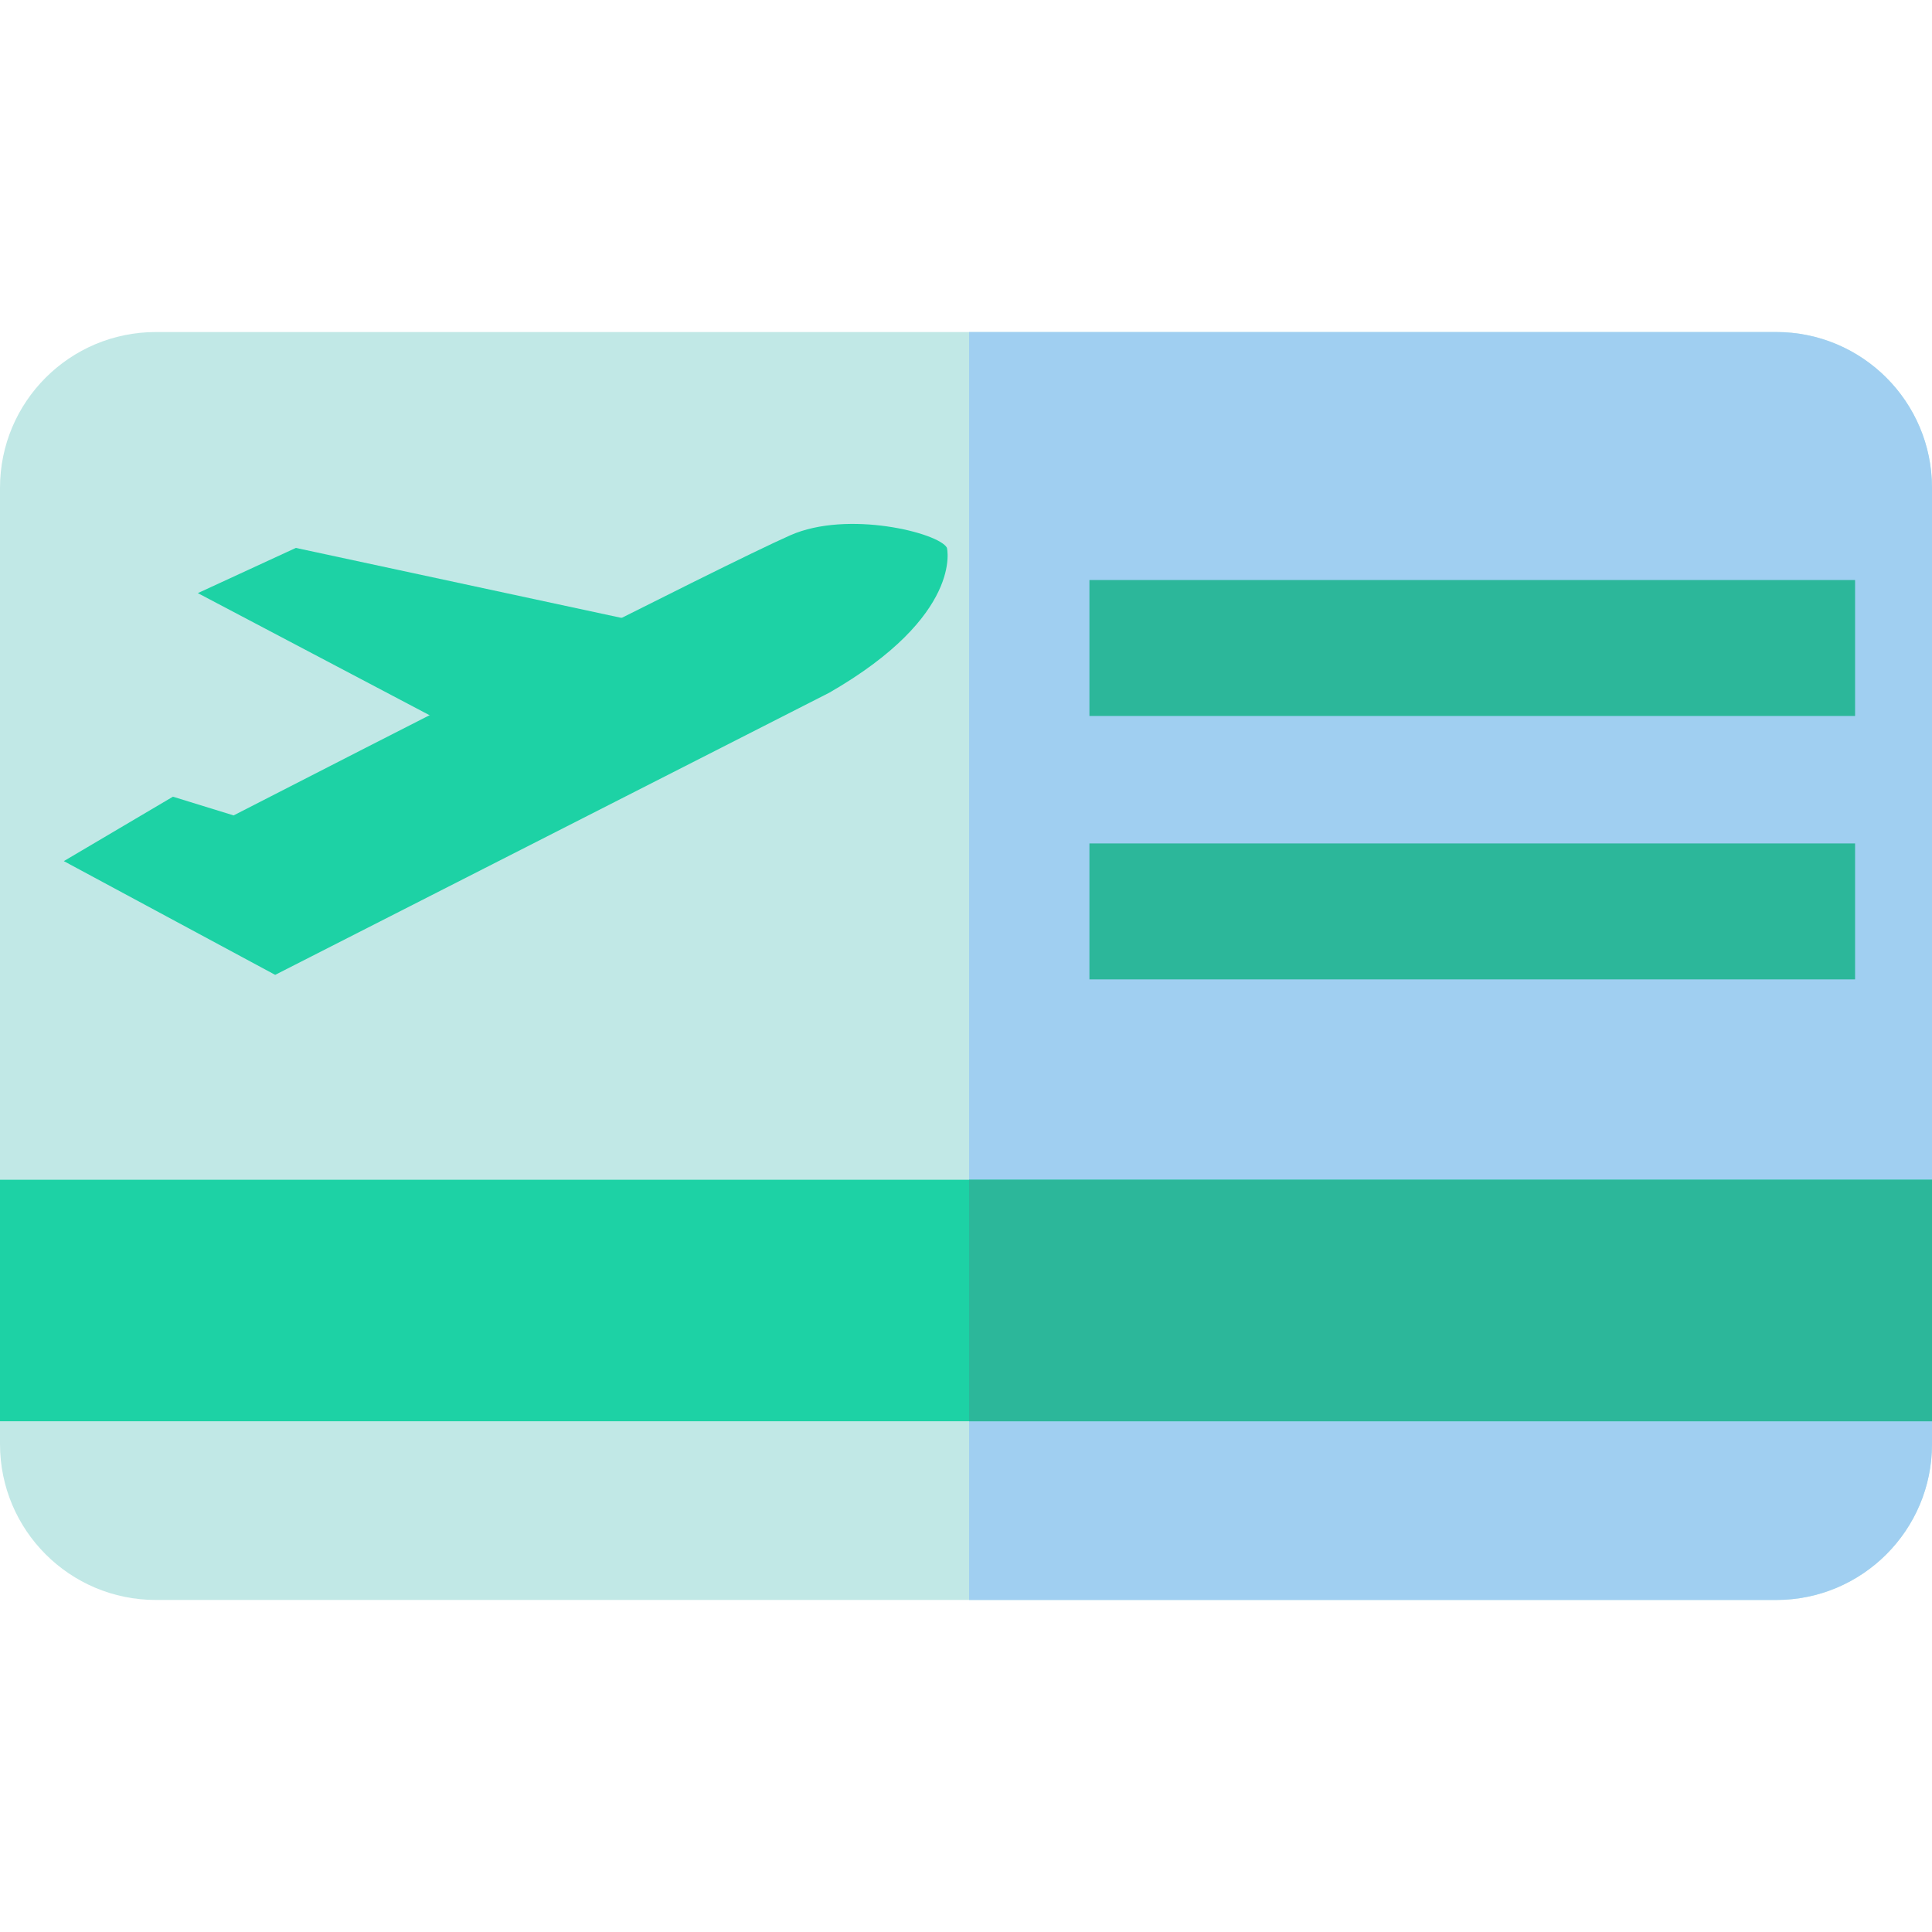
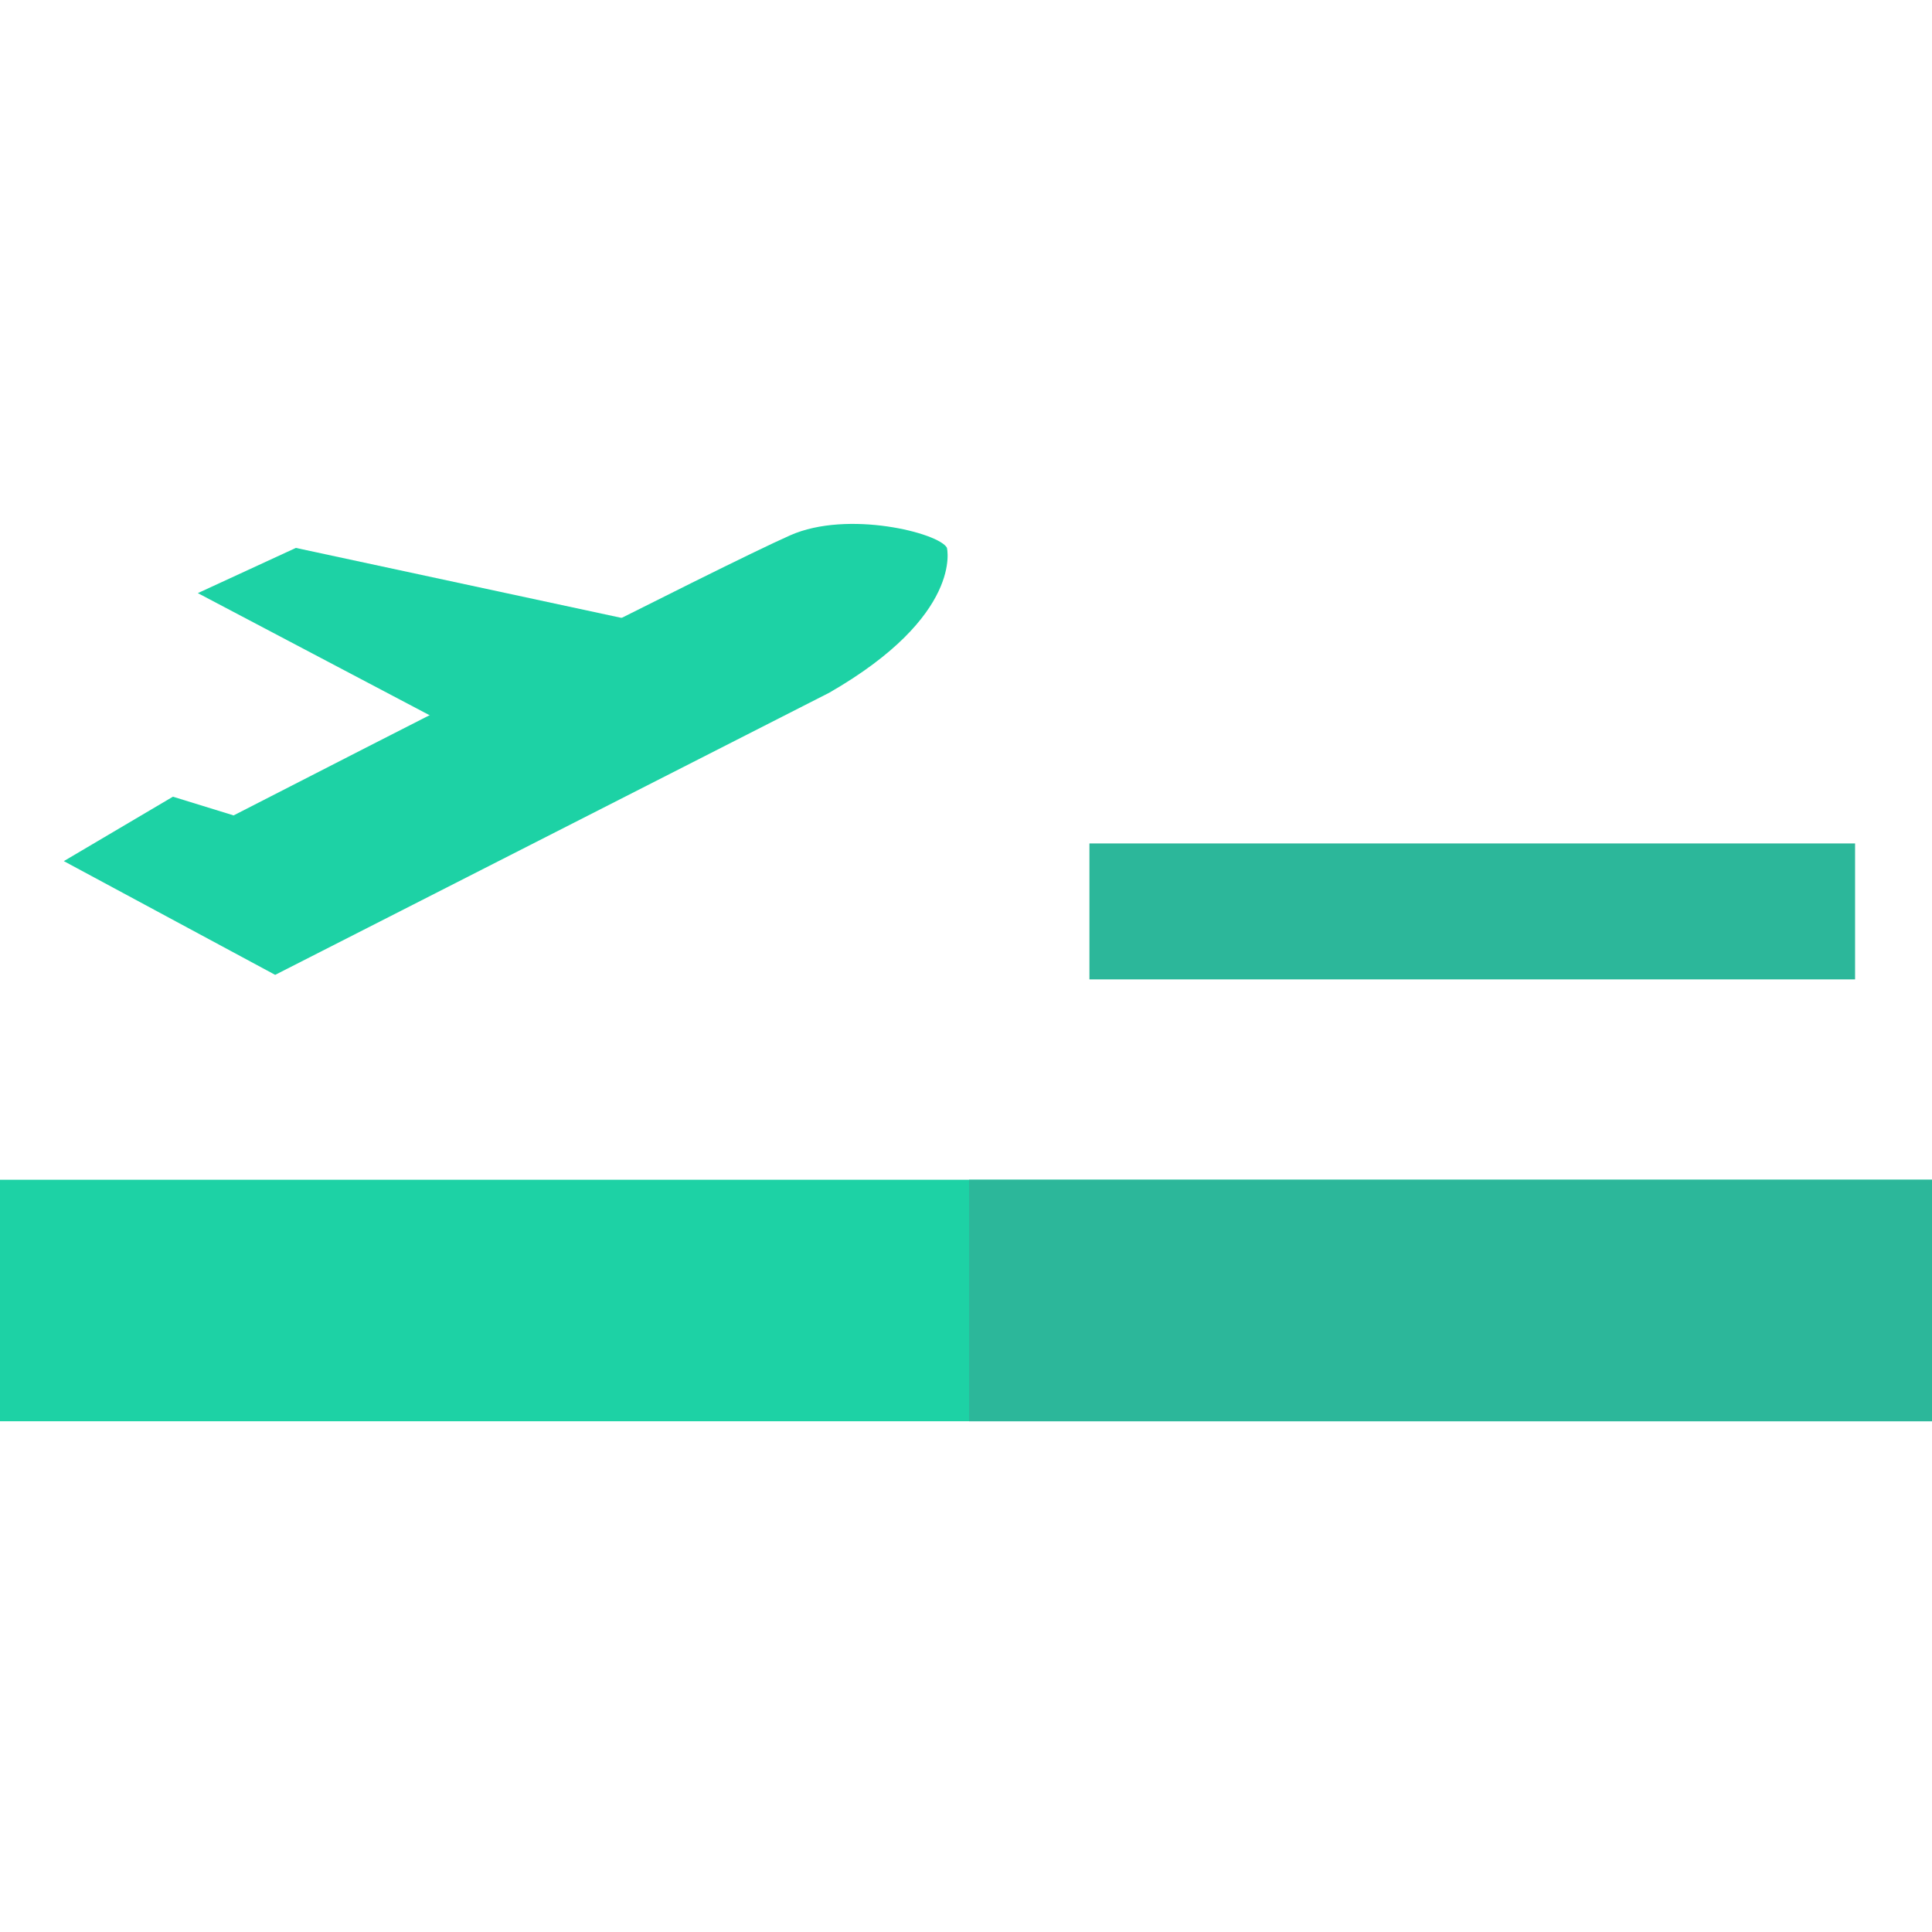
<svg xmlns="http://www.w3.org/2000/svg" version="1.1" id="Layer_1" x="0px" y="0px" viewBox="0 0 360 360" style="enable-background:new 0 0 360 360;" xml:space="preserve">
  <g id="XMLID_1187_">
    <g id="XMLID_1188_">
-       <path id="XMLID_1191_" style="fill:#C1E8E6;" d="M360,90.91v178.18c0,16.04-13,29.04-29.04,29.04H29.04    C13,298.13,0,285.13,0,269.09V90.91c0-16.04,13-29.04,29.04-29.04h301.92C347,61.87,360,74.87,360,90.91z" />
-       <path id="XMLID_1194_" style="fill:#A0CFF1;" d="M330.96,61.87H180.575v236.26H330.96c16.04,0,29.04-13,29.04-29.04V90.91    C360,74.87,347,61.87,330.96,61.87z" />
-     </g>
+       </g>
    <g id="XMLID_1195_">
      <g id="XMLID_1196_">
        <g id="XMLID_46_">
          <polygon id="XMLID_1198_" style="fill:#1DD2A5;" points="36.863,110.52 91.672,139.397 135.228,119.309 55.129,102.096     " />
        </g>
        <path id="XMLID_45_" style="fill:#1DD2A5;" d="M32.223,148.452l11.307,3.488c24.182-12.408,90.503-46.351,103.735-52.201     c10.697-4.729,27.701-0.442,29.176,2.325c0.021,0.039,3.135,12.61-21.93,27.019l-64.165,32.673l0,0l-39.07,19.895l-39.381-21.194     L32.223,148.452z" />
      </g>
      <g id="XMLID_1197_">
        <rect id="XMLID_41_" x="203" y="157.163" style="fill:#2CB79A;" width="142.667" height="25.333" />
-         <rect id="XMLID_38_" x="203" y="108.08" style="fill:#2CB79A;" width="142.667" height="25.333" />
      </g>
    </g>
    <g id="XMLID_1199_">
      <rect id="XMLID_1202_" y="219.83" style="fill:#1DD2A5;" width="360" height="45" />
      <rect id="XMLID_1205_" x="180.575" y="219.83" style="fill:#2CB79A;" width="179.425" height="45" />
    </g>
  </g>
  <g>
</g>
  <g>
</g>
  <g>
</g>
  <g>
</g>
  <g>
</g>
  <g>
</g>
  <g>
</g>
  <g>
</g>
  <g>
</g>
  <g>
</g>
  <g>
</g>
  <g>
</g>
  <g>
</g>
  <g>
</g>
  <g>
</g>
</svg>